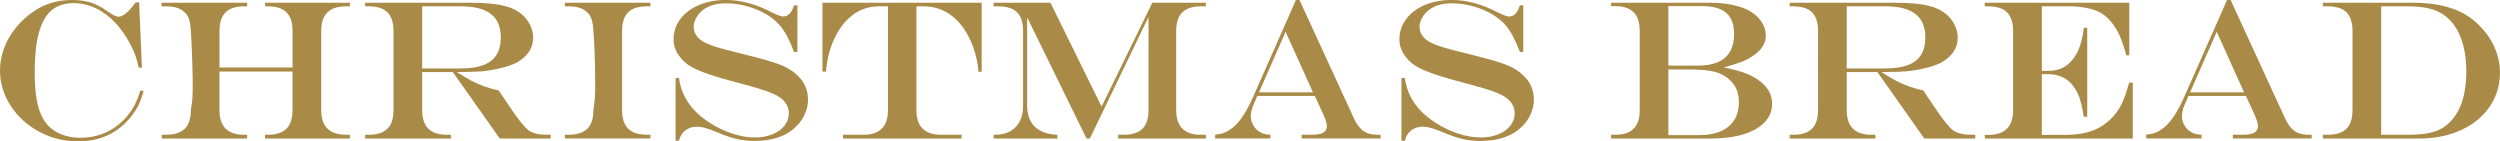
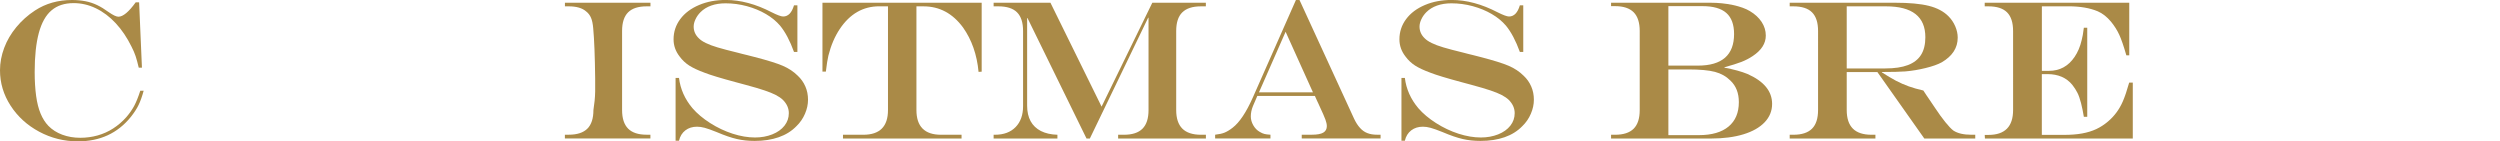
<svg xmlns="http://www.w3.org/2000/svg" id="_レイヤー_2" data-name="レイヤー 2" viewBox="0 0 602.77 34.08">
  <defs>
    <style>
      .cls-1 {
        fill: #aa8a47;
        stroke-width: 0px;
      }
    </style>
  </defs>
  <g id="_文字" data-name="文字">
    <g>
      <path class="cls-1" d="m33.82,21.87h.82c-.38,1.39-.79,2.55-1.24,3.47-.45.92-1.08,1.88-1.88,2.88-3.17,3.91-7.41,5.86-12.73,5.86-3.34,0-6.46-.78-9.35-2.33s-5.19-3.65-6.89-6.28c-1.7-2.63-2.55-5.47-2.55-8.52,0-1.81.34-3.61,1.01-5.4s1.65-3.46,2.94-5.02,2.79-2.89,4.49-4C11.02.84,13.99,0,17.37,0c1.12,0,2.19.1,3.2.29s1.96.51,2.86.94c.9.43,1.82,1,2.78,1.7,1.06.73,1.84,1.1,2.34,1.1,1.11,0,2.5-1.16,4.17-3.47h.82l.68,15.75h-.77c-.27-1.14-.52-2.07-.76-2.79-.24-.72-.57-1.47-.97-2.25-1.08-2.2-2.35-4.09-3.82-5.67-1.47-1.58-3.07-2.78-4.8-3.61s-3.52-1.24-5.34-1.24c-2.19,0-3.97.58-5.34,1.75-1.38,1.16-2.39,2.98-3.06,5.44-.66,2.46-1,5.59-1,9.39,0,2.19.12,4.12.35,5.81s.6,3.11,1.09,4.28c.49,1.16,1.11,2.14,1.86,2.92.92.94,2.04,1.65,3.36,2.14s2.76.74,4.32.74c1.45,0,2.85-.19,4.18-.56,1.34-.38,2.59-.93,3.75-1.68,1.16-.74,2.23-1.66,3.2-2.75.78-.91,1.41-1.82,1.9-2.73.48-.91.97-2.12,1.45-3.62Z" />
-       <path class="cls-1" d="m39.02,32.48h1.05c2.02,0,3.51-.49,4.49-1.46.98-.98,1.46-2.47,1.46-4.49.2-1.11.33-2.16.39-3.15.05-.99.07-2.48.04-4.46-.03-2.12-.1-4.48-.2-7.05s-.2-4.25-.29-5.02c-.09-1.14-.27-2-.52-2.59-.25-.59-.63-1.08-1.15-1.49-.94-.83-2.34-1.24-4.22-1.24h-1.12v-.87h20.65v.87h-.73c-2.02,0-3.51.49-4.49,1.46-.98.98-1.46,2.47-1.46,4.49v8.79h17.62V7.48c0-2.03-.48-3.53-1.45-4.5-.97-.97-2.47-1.45-4.5-1.45h-.68v-.87h20.46v.87h-.96c-2,0-3.49.49-4.48,1.46-.98.98-1.48,2.47-1.48,4.49v19.05c0,2,.5,3.49,1.5,4.48,1,.98,2.48,1.48,4.45,1.48h.96v.91h-20.46v-.91h.68c2.02,0,3.51-.49,4.49-1.46s1.46-2.47,1.46-4.49v-9.3h-17.62v9.3c0,2,.5,3.49,1.5,4.48,1,.98,2.48,1.48,4.45,1.48h.73v.91h-20.58v-.91Z" />
-       <path class="cls-1" d="m109.15,17.37h-7.36v9.16c0,2,.49,3.49,1.48,4.48.98.98,2.48,1.48,4.48,1.48h.96v.91h-20.67v-.91h.89c2.02,0,3.51-.49,4.49-1.46s1.46-2.47,1.46-4.49V7.48c0-2.03-.48-3.53-1.45-4.5s-2.47-1.45-4.5-1.45h-.89v-.87h25.38c3.44,0,6.16.25,8.16.75s3.59,1.34,4.76,2.53c.67.67,1.21,1.47,1.61,2.39.4.92.6,1.84.6,2.74,0,2.47-1.28,4.45-3.84,5.95-.95.52-2.25.98-3.89,1.38-1.64.41-3.27.68-4.9.82-1.23.09-3.12.14-5.65.14v.09c1.25.81,2.38,1.48,3.4,2.02,1.02.53,2.04.98,3.07,1.35,1.03.37,2.2.7,3.52,1l.77,1.17c.52.75.9,1.31,1.15,1.69s.54.8.87,1.29c.88,1.33,1.71,2.48,2.5,3.46.79.98,1.44,1.66,1.96,2.05,1.02.67,2.47,1.01,4.36,1.01h.91v.91h-12.28l-11.32-16.03Zm-7.36-.87h9.33c2.2,0,4.01-.27,5.43-.81,1.41-.54,2.47-1.36,3.16-2.46s1.04-2.52,1.04-4.25c0-4.97-3.16-7.45-9.49-7.45h-9.47v14.98Z" />
      <path class="cls-1" d="m136.22,32.48h.91c2.02,0,3.51-.49,4.49-1.46.98-.98,1.46-2.47,1.46-4.49.12-.84.22-1.59.29-2.24s.11-1.39.13-2.23c.02-.84.02-1.89,0-3.15-.06-5.34-.22-9.37-.47-12.07-.09-1.09-.27-1.95-.53-2.55s-.64-1.12-1.16-1.52c-.94-.83-2.34-1.24-4.22-1.24h-.91v-.87h20.62v.87h-.91c-2.02,0-3.51.48-4.48,1.45s-1.45,2.47-1.45,4.5v19.05c0,2.02.49,3.51,1.46,4.49.98.98,2.46,1.46,4.46,1.46h.91v.91h-20.62v-.91Z" />
      <path class="cls-1" d="m191.44,1.29h.82v11.23h-.82c-.98-2.7-2.1-4.81-3.35-6.33-.91-1.06-2.04-2-3.41-2.8-1.37-.8-2.9-1.44-4.59-1.9-1.7-.46-3.41-.69-5.14-.69-1.3,0-2.45.18-3.47.54-1.02.36-1.88.89-2.58,1.59-.5.5-.9,1.06-1.2,1.69s-.45,1.23-.45,1.8c0,1.09.42,2.04,1.27,2.84.39.39.95.77,1.68,1.12.73.36,1.66.71,2.81,1.05,1.15.34,2.75.77,4.82,1.27.56.17.95.27,1.15.3l1.15.28,1.83.47c3.09.8,5.35,1.5,6.77,2.11,1.42.61,2.63,1.41,3.63,2.41.78.73,1.39,1.59,1.82,2.58.43.98.64,2.05.64,3.19s-.24,2.25-.73,3.39-1.17,2.13-2.06,2.99c-1.16,1.19-2.58,2.08-4.28,2.67-1.7.59-3.63.89-5.8.89-1.52,0-2.94-.15-4.28-.46-1.34-.3-2.96-.86-4.89-1.68-1.25-.5-2.2-.84-2.86-1.02-.66-.18-1.27-.27-1.85-.27-1.11,0-2.05.29-2.82.88-.77.59-1.29,1.42-1.54,2.5h-.82v-15.14h.82c.33,2.69,1.41,5.12,3.26,7.31,1.11,1.28,2.53,2.47,4.25,3.57,1.73,1.1,3.54,1.96,5.43,2.57,1.89.61,3.69.91,5.39.91,1.52,0,2.9-.25,4.16-.75s2.24-1.2,2.94-2.09c.7-.89,1.05-1.9,1.05-3.02,0-1.19-.48-2.26-1.43-3.21-.44-.42-1-.81-1.7-1.17s-1.59-.73-2.7-1.1c-1.1-.38-2.61-.82-4.54-1.34l-2.34-.63c-3.66-.98-6.19-1.75-7.59-2.3-1.58-.58-2.82-1.16-3.71-1.73-.9-.58-1.68-1.31-2.33-2.2-.97-1.25-1.45-2.62-1.45-4.12,0-1.81.54-3.44,1.62-4.89s2.59-2.57,4.52-3.39,4.09-1.22,6.45-1.22c3.56,0,7.26.99,11.09,2.98,1.34.67,2.26,1.01,2.74,1.01,1.22,0,2.09-.9,2.62-2.7Z" />
      <path class="cls-1" d="m198.3.66h38.39v16.62l-.75.05c-.39-4.16-1.64-7.73-3.75-10.71-2.5-3.39-5.67-5.09-9.52-5.09h-1.71v25.01c0,3.97,1.98,5.95,5.93,5.95h4.95v.91h-28.59v-.91h4.9c3.97,0,5.95-1.98,5.95-5.95V1.52h-2.11c-3.91,0-7.08,1.83-9.52,5.48-1.2,1.8-2.12,3.94-2.74,6.42-.2.84-.41,2.12-.61,3.84h-.82V.66Z" />
      <path class="cls-1" d="m239.58.66h13.69l12.33,25.05,12.23-25.05h12.91v.87h-1.2c-2.02,0-3.51.49-4.49,1.46s-1.46,2.47-1.46,4.49v19.05c0,2,.49,3.49,1.48,4.48.98.98,2.48,1.48,4.48,1.48h1.2v.91h-21.16v-.91h1.41c2,0,3.49-.49,4.46-1.46.98-.98,1.46-2.47,1.46-4.49V4.27h-.09l-14.06,29.13h-.8l-14.23-29.04h-.09v21.12c0,1.47.28,2.71.84,3.74.56,1.02,1.39,1.81,2.48,2.37,1.09.55,2.42.86,3.98.9v.91h-15.38v-.91h.33c2.11,0,3.77-.62,4.97-1.85,1.2-1.23,1.8-2.91,1.8-5.02V7.48c0-2.03-.48-3.53-1.45-4.5-.97-.97-2.47-1.45-4.5-1.45h-1.15v-.87Z" />
      <path class="cls-1" d="m312.45,0h.87l13.17,28.64c.42.89.89,1.62,1.42,2.2.52.58,1.11,1,1.77,1.25.66.26,1.43.39,2.32.39h.87v.91h-19.01v-.91h2.48c1.23,0,2.14-.17,2.71-.5.57-.34.86-.86.86-1.56,0-.44-.11-.97-.34-1.59-.23-.62-.72-1.76-1.49-3.4-.05-.09-.12-.25-.21-.47-.09-.22-.2-.43-.3-.63l-.54-1.2h-13.88l-1.05,2.44c-.34.83-.52,1.66-.52,2.51,0,.72.2,1.43.6,2.13.4.7.92,1.23,1.56,1.59.42.25.8.42,1.14.5.34.09.82.14,1.44.18v.91h-13.34v-.91c.97-.11,1.74-.28,2.31-.52s1.21-.62,1.91-1.17c1.66-1.28,3.27-3.7,4.85-7.24l10.41-23.55Zm-2.48,7.66l-6.42,14.6h13.01l-6.59-14.6Z" />
      <path class="cls-1" d="m366.45,1.29h.82v11.23h-.82c-.98-2.7-2.1-4.81-3.35-6.33-.91-1.06-2.04-2-3.41-2.8-1.37-.8-2.9-1.44-4.59-1.9-1.7-.46-3.41-.69-5.14-.69-1.3,0-2.45.18-3.47.54-1.02.36-1.88.89-2.58,1.59-.5.5-.9,1.06-1.2,1.69s-.45,1.23-.45,1.8c0,1.09.42,2.04,1.27,2.84.39.39.95.77,1.68,1.12.73.36,1.66.71,2.81,1.05,1.15.34,2.75.77,4.82,1.27.56.17.95.27,1.15.3l1.15.28,1.83.47c3.09.8,5.35,1.5,6.77,2.11,1.42.61,2.63,1.41,3.63,2.41.78.73,1.39,1.59,1.82,2.58s.64,2.05.64,3.19-.24,2.25-.73,3.39c-.48,1.13-1.17,2.13-2.06,2.99-1.16,1.19-2.58,2.08-4.28,2.67-1.7.59-3.63.89-5.8.89-1.52,0-2.94-.15-4.28-.46-1.34-.3-2.96-.86-4.89-1.68-1.25-.5-2.2-.84-2.86-1.02-.66-.18-1.27-.27-1.85-.27-1.11,0-2.05.29-2.82.88-.77.59-1.29,1.42-1.54,2.5h-.82v-15.14h.82c.33,2.69,1.41,5.12,3.26,7.31,1.11,1.28,2.53,2.47,4.25,3.57,1.73,1.1,3.54,1.96,5.43,2.57,1.89.61,3.69.91,5.39.91,1.52,0,2.9-.25,4.16-.75s2.24-1.2,2.94-2.09c.7-.89,1.05-1.9,1.05-3.02,0-1.19-.48-2.26-1.43-3.21-.44-.42-1-.81-1.7-1.17s-1.59-.73-2.7-1.1-2.61-.82-4.54-1.34l-2.34-.63c-3.66-.98-6.19-1.75-7.59-2.3-1.58-.58-2.82-1.16-3.71-1.73-.9-.58-1.68-1.31-2.33-2.2-.97-1.25-1.45-2.62-1.45-4.12,0-1.81.54-3.44,1.62-4.89s2.59-2.57,4.52-3.39,4.09-1.22,6.45-1.22c3.56,0,7.26.99,11.09,2.98,1.34.67,2.26,1.01,2.74,1.01,1.22,0,2.09-.9,2.62-2.7Z" />
      <path class="cls-1" d="m388.43.66h24c1.86,0,3.66.18,5.39.55s3.09.86,4.08,1.46c1.22.72,2.16,1.59,2.84,2.61.67,1.02,1.01,2.12,1.01,3.29,0,1.91-1.05,3.55-3.16,4.95-.84.56-1.75,1.03-2.72,1.41-.97.38-2.34.8-4.1,1.29v.09c2.25.42,4.1.93,5.55,1.52,3.97,1.75,5.95,4.16,5.95,7.22,0,1.69-.6,3.16-1.79,4.42-1.2,1.26-2.9,2.23-5.12,2.91-2.22.68-4.84,1.02-7.85,1.02h-24.07v-.91h.96c2.02,0,3.51-.49,4.49-1.46.98-.98,1.46-2.47,1.46-4.49V7.48c0-2.03-.49-3.54-1.46-4.52-.98-.98-2.47-1.48-4.49-1.48h-.96v-.82Zm13.83.82v14.34h7.1c5.83,0,8.74-2.54,8.74-7.62,0-2.28-.62-3.97-1.86-5.07-1.24-1.1-3.16-1.65-5.75-1.65h-8.23Zm0,15.26v15.84h7.36c3.11,0,5.49-.69,7.15-2.07,1.66-1.38,2.48-3.35,2.48-5.89,0-2.17-.67-3.9-2.02-5.18-1.02-1.02-2.26-1.72-3.73-2.11-1.47-.39-3.62-.59-6.45-.59h-4.8Z" />
      <path class="cls-1" d="m452.62,17.37h-7.36v9.16c0,2,.49,3.49,1.48,4.48.98.98,2.48,1.48,4.48,1.48h.96v.91h-20.67v-.91h.89c2.02,0,3.51-.49,4.49-1.46.98-.98,1.46-2.47,1.46-4.49V7.48c0-2.03-.48-3.53-1.45-4.5-.97-.97-2.47-1.45-4.5-1.45h-.89v-.87h25.38c3.44,0,6.16.25,8.16.75s3.59,1.34,4.76,2.53c.67.67,1.21,1.47,1.61,2.39.4.92.6,1.84.6,2.74,0,2.47-1.28,4.45-3.84,5.95-.95.52-2.25.98-3.89,1.38-1.64.41-3.27.68-4.9.82-1.23.09-3.12.14-5.65.14v.09c1.25.81,2.38,1.48,3.4,2.02,1.02.53,2.04.98,3.07,1.35,1.03.37,2.2.7,3.52,1l.77,1.17c.52.75.9,1.31,1.15,1.69s.54.8.87,1.29c.88,1.33,1.71,2.48,2.5,3.46.79.98,1.44,1.66,1.96,2.05,1.02.67,2.47,1.01,4.36,1.01h.91v.91h-12.28l-11.32-16.03Zm-7.36-.87h9.33c2.2,0,4.01-.27,5.43-.81,1.41-.54,2.47-1.36,3.16-2.46s1.04-2.52,1.04-4.25c0-4.97-3.16-7.45-9.49-7.45h-9.47v14.98Z" />
      <path class="cls-1" d="m478.55.66h34.83v12.68h-.7c-.64-2.22-1.21-3.88-1.72-4.98s-1.17-2.14-1.98-3.13c-.98-1.17-2.05-2.01-3.21-2.51-1.92-.8-4.26-1.2-7.01-1.2h-6.45v15.56h1.73c2.58,0,4.62-1.11,6.14-3.33.78-1.14,1.36-2.5,1.73-4.08.19-.67.36-1.66.52-2.98h.82v21.47h-.82c-.19-1.16-.41-2.25-.67-3.27-.26-1.02-.55-1.86-.87-2.5s-.73-1.28-1.23-1.92c-1.41-1.73-3.41-2.6-6-2.6h-1.36v14.65h5.39c1.59,0,3.03-.11,4.3-.34,1.27-.23,2.42-.58,3.43-1.05,1.02-.48,1.97-1.1,2.86-1.86,1.53-1.3,2.72-2.91,3.56-4.85.48-1.11.99-2.61,1.52-4.5h.87v13.48h-35.65l-.05-.87h.89c3.97,0,5.95-2,5.95-6V7.48c0-2.03-.48-3.53-1.45-4.5s-2.47-1.45-4.5-1.45h-.89v-.87Z" />
-       <path class="cls-1" d="m536.95,0h.87l13.17,28.64c.42.89.89,1.62,1.42,2.2.52.58,1.11,1,1.77,1.25.66.26,1.43.39,2.32.39h.87v.91h-19.01v-.91h2.48c1.23,0,2.14-.17,2.71-.5s.86-.86.86-1.56c0-.44-.11-.97-.34-1.59s-.72-1.76-1.49-3.4c-.05-.09-.12-.25-.21-.47-.09-.22-.2-.43-.3-.63l-.54-1.2h-13.88l-1.05,2.44c-.34.83-.52,1.66-.52,2.51,0,.72.2,1.43.6,2.13.4.7.92,1.23,1.56,1.59.42.25.8.42,1.14.5.34.09.82.14,1.44.18v.91h-13.34v-.91c.97-.11,1.74-.28,2.31-.52.57-.23,1.21-.62,1.91-1.17,1.66-1.28,3.27-3.7,4.85-7.24l10.41-23.55Zm-2.48,7.66l-6.42,14.6h13.01l-6.59-14.6Z" />
-       <path class="cls-1" d="m560.06.66h21.73c3.53,0,6.61.44,9.25,1.32,2.63.88,4.85,2.24,6.64,4.07,1.62,1.58,2.88,3.36,3.76,5.34.88,1.98,1.32,4.02,1.32,6.12,0,2.3-.48,4.42-1.43,6.38-.95,1.95-2.3,3.64-4.04,5.06-1.74,1.42-3.81,2.52-6.2,3.29-2.39.77-4.98,1.16-7.76,1.16h-23.27v-.91h1.2c2.02,0,3.51-.49,4.49-1.46.98-.98,1.46-2.47,1.46-4.49V7.48c0-2.03-.48-3.53-1.45-4.5s-2.47-1.45-4.5-1.45h-1.2v-.87Zm14.06.87v30.96h6.33c1.8,0,3.32-.1,4.57-.3s2.34-.54,3.28-1c.94-.46,1.76-1.07,2.46-1.82,2.59-2.64,3.89-6.7,3.89-12.19,0-1.8-.16-3.5-.48-5.1-.32-1.6-.79-3.01-1.39-4.23-.61-1.22-1.38-2.29-2.3-3.21-.77-.75-1.63-1.36-2.59-1.82-.96-.46-2.07-.79-3.33-1-1.26-.2-2.77-.3-4.54-.3h-5.91Z" />
    </g>
  </g>
</svg>